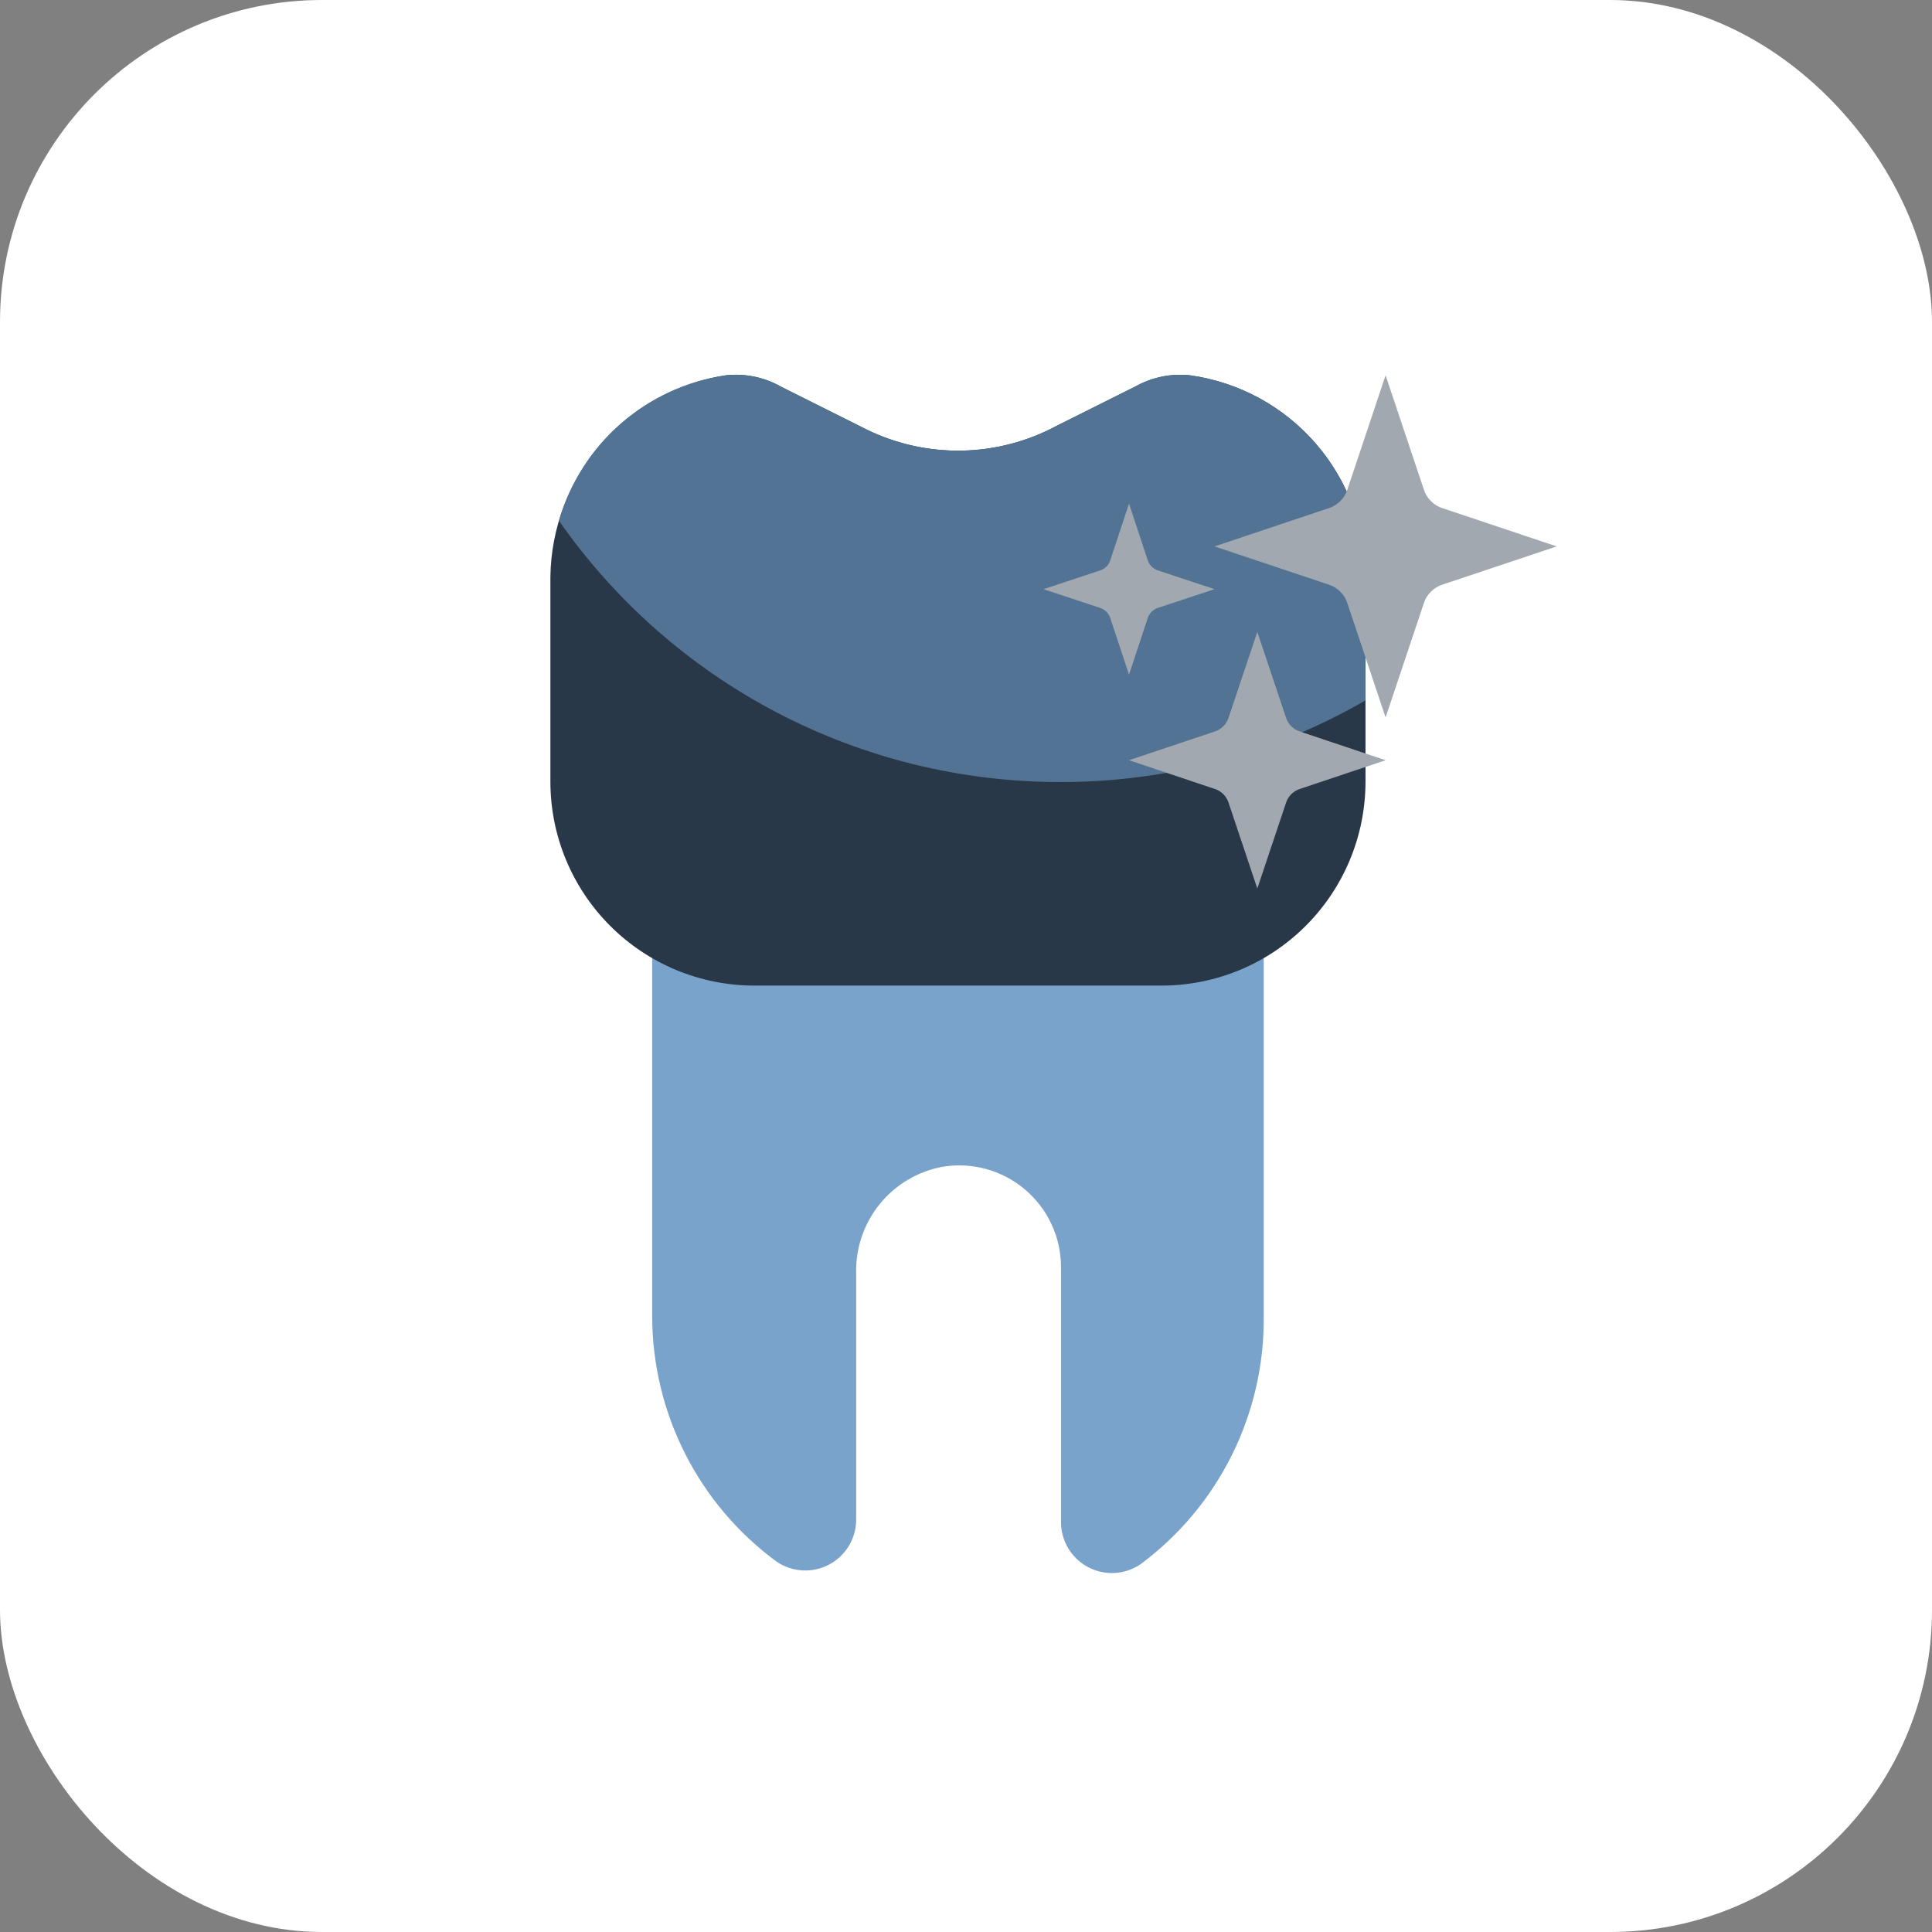
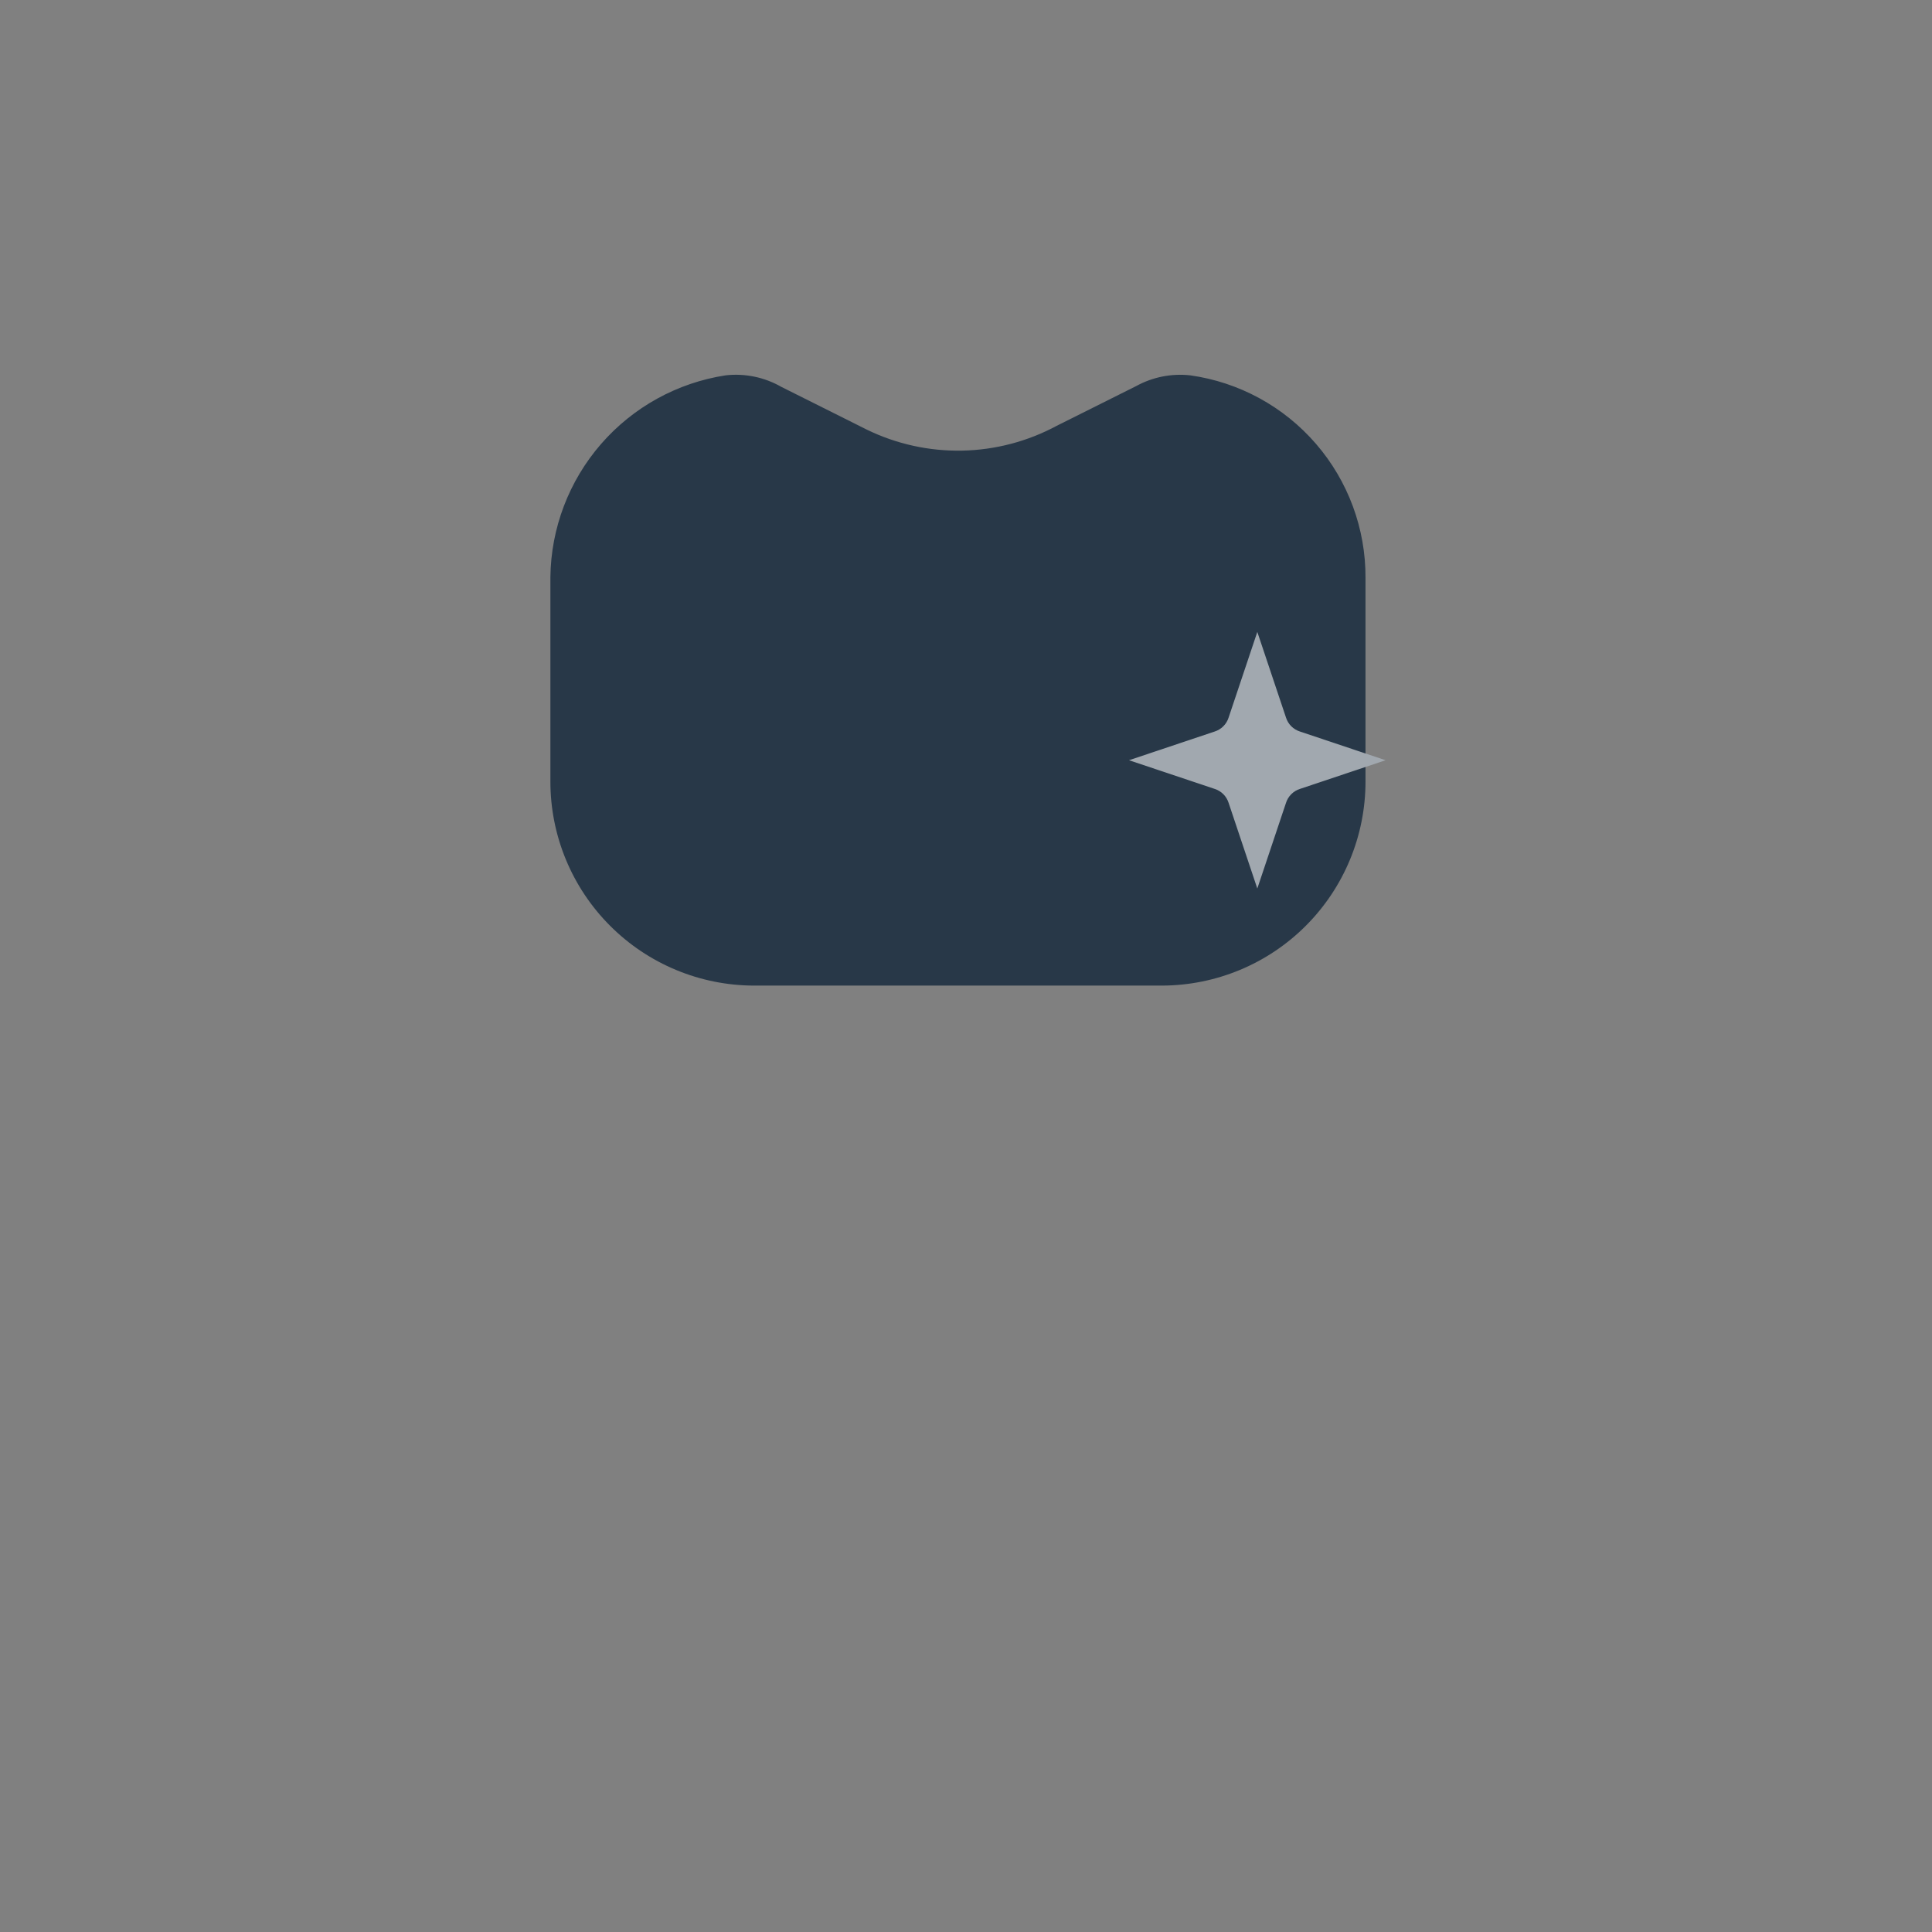
<svg xmlns="http://www.w3.org/2000/svg" width="120" height="120" viewBox="0 0 120 120" fill="none">
  <rect x="0" y="0" width="120" height="120" fill="#808080" stroke="none" />
-   <rect width="120" height="120" rx="20" fill="white" />
-   <path d="M40.508 56.542V81.75C40.511 84.719 41.212 87.646 42.555 90.295C43.897 92.944 45.844 95.239 48.237 96.997C48.716 97.323 49.274 97.511 49.852 97.541C50.43 97.572 51.005 97.443 51.514 97.169C52.024 96.895 52.449 96.486 52.742 95.987C53.035 95.489 53.186 94.919 53.178 94.34V79.094C53.137 77.541 53.649 76.024 54.622 74.812C55.594 73.601 56.965 72.775 58.491 72.48C59.398 72.321 60.33 72.362 61.219 72.601C62.109 72.84 62.936 73.271 63.642 73.863C64.348 74.455 64.916 75.195 65.306 76.029C65.697 76.864 65.9 77.774 65.902 78.695V94.5C65.894 95.078 66.044 95.648 66.338 96.147C66.631 96.645 67.056 97.054 67.565 97.328C68.075 97.602 68.65 97.731 69.228 97.701C69.806 97.67 70.364 97.482 70.842 97.156C73.243 95.374 75.188 93.049 76.517 90.371C77.847 87.694 78.524 84.739 78.492 81.75V56.542H40.508Z" fill="#7AA3CC" />
  <path d="M73.924 23.312C72.766 23.186 71.598 23.417 70.577 23.976L65.636 26.447C63.83 27.418 61.819 27.947 59.768 27.989C57.717 28.03 55.686 27.584 53.842 26.686L48.53 24.029C47.484 23.43 46.275 23.179 45.077 23.312C42.07 23.772 39.324 25.285 37.329 27.581C35.334 29.878 34.22 32.808 34.186 35.85V48.547C34.186 51.902 35.517 55.121 37.888 57.496C40.258 59.872 43.474 61.21 46.83 61.217H72.17C75.526 61.21 78.742 59.872 81.112 57.496C83.483 55.121 84.814 51.902 84.814 48.547V35.903C84.831 32.841 83.736 29.878 81.733 27.562C79.731 25.247 76.956 23.737 73.924 23.312Z" fill="#283848" />
-   <path d="M73.924 23.312C72.766 23.186 71.598 23.417 70.577 23.976L65.636 26.447C63.83 27.418 61.819 27.947 59.768 27.989C57.717 28.03 55.686 27.584 53.842 26.686L48.53 24.029C47.484 23.43 46.275 23.179 45.077 23.312C42.664 23.661 40.404 24.699 38.566 26.301C36.729 27.903 35.392 30.001 34.717 32.343C38.212 37.353 42.865 41.445 48.28 44.271C53.696 47.096 59.714 48.572 65.822 48.573C72.49 48.592 79.044 46.841 84.814 43.5V35.903C84.831 32.841 83.736 29.878 81.733 27.562C79.731 25.247 76.956 23.737 73.924 23.312Z" fill="#527394" />
-   <path d="M96.688 33.938L89.622 36.302C89.34 36.388 89.084 36.542 88.876 36.751C88.667 36.959 88.513 37.215 88.427 37.497L86.062 44.562L83.698 37.497C83.612 37.215 83.458 36.959 83.249 36.751C83.041 36.542 82.785 36.388 82.503 36.302L75.438 33.938L82.503 31.573C82.785 31.487 83.041 31.333 83.249 31.124C83.458 30.916 83.612 30.66 83.698 30.378L86.062 23.312L88.427 30.378C88.513 30.66 88.667 30.916 88.876 31.124C89.084 31.333 89.34 31.487 89.622 31.573L96.688 33.938Z" fill="#A1A8AF" />
  <path d="M86.062 47.219L80.75 48.998C80.544 49.062 80.356 49.175 80.203 49.328C80.05 49.481 79.937 49.669 79.873 49.875L78.094 55.188L76.314 49.875C76.25 49.669 76.137 49.481 75.984 49.328C75.832 49.175 75.644 49.062 75.438 48.998L70.125 47.219L75.438 45.439C75.644 45.375 75.832 45.262 75.984 45.109C76.137 44.957 76.25 44.769 76.314 44.562L78.094 39.25L79.873 44.562C79.937 44.769 80.05 44.957 80.203 45.109C80.356 45.262 80.544 45.375 80.75 45.439L86.062 47.219Z" fill="#A1A8AF" />
-   <path d="M75.438 36.594L71.905 37.763C71.763 37.811 71.634 37.891 71.528 37.997C71.423 38.103 71.342 38.232 71.294 38.373L70.125 41.906L68.956 38.373C68.908 38.232 68.827 38.103 68.722 37.997C68.616 37.891 68.487 37.811 68.345 37.763L64.812 36.594L68.345 35.425C68.487 35.376 68.616 35.296 68.722 35.19C68.827 35.084 68.908 34.956 68.956 34.814L70.125 31.281L71.294 34.814C71.342 34.956 71.423 35.084 71.528 35.19C71.634 35.296 71.763 35.376 71.905 35.425L75.438 36.594Z" fill="#A1A8AF" />
</svg>